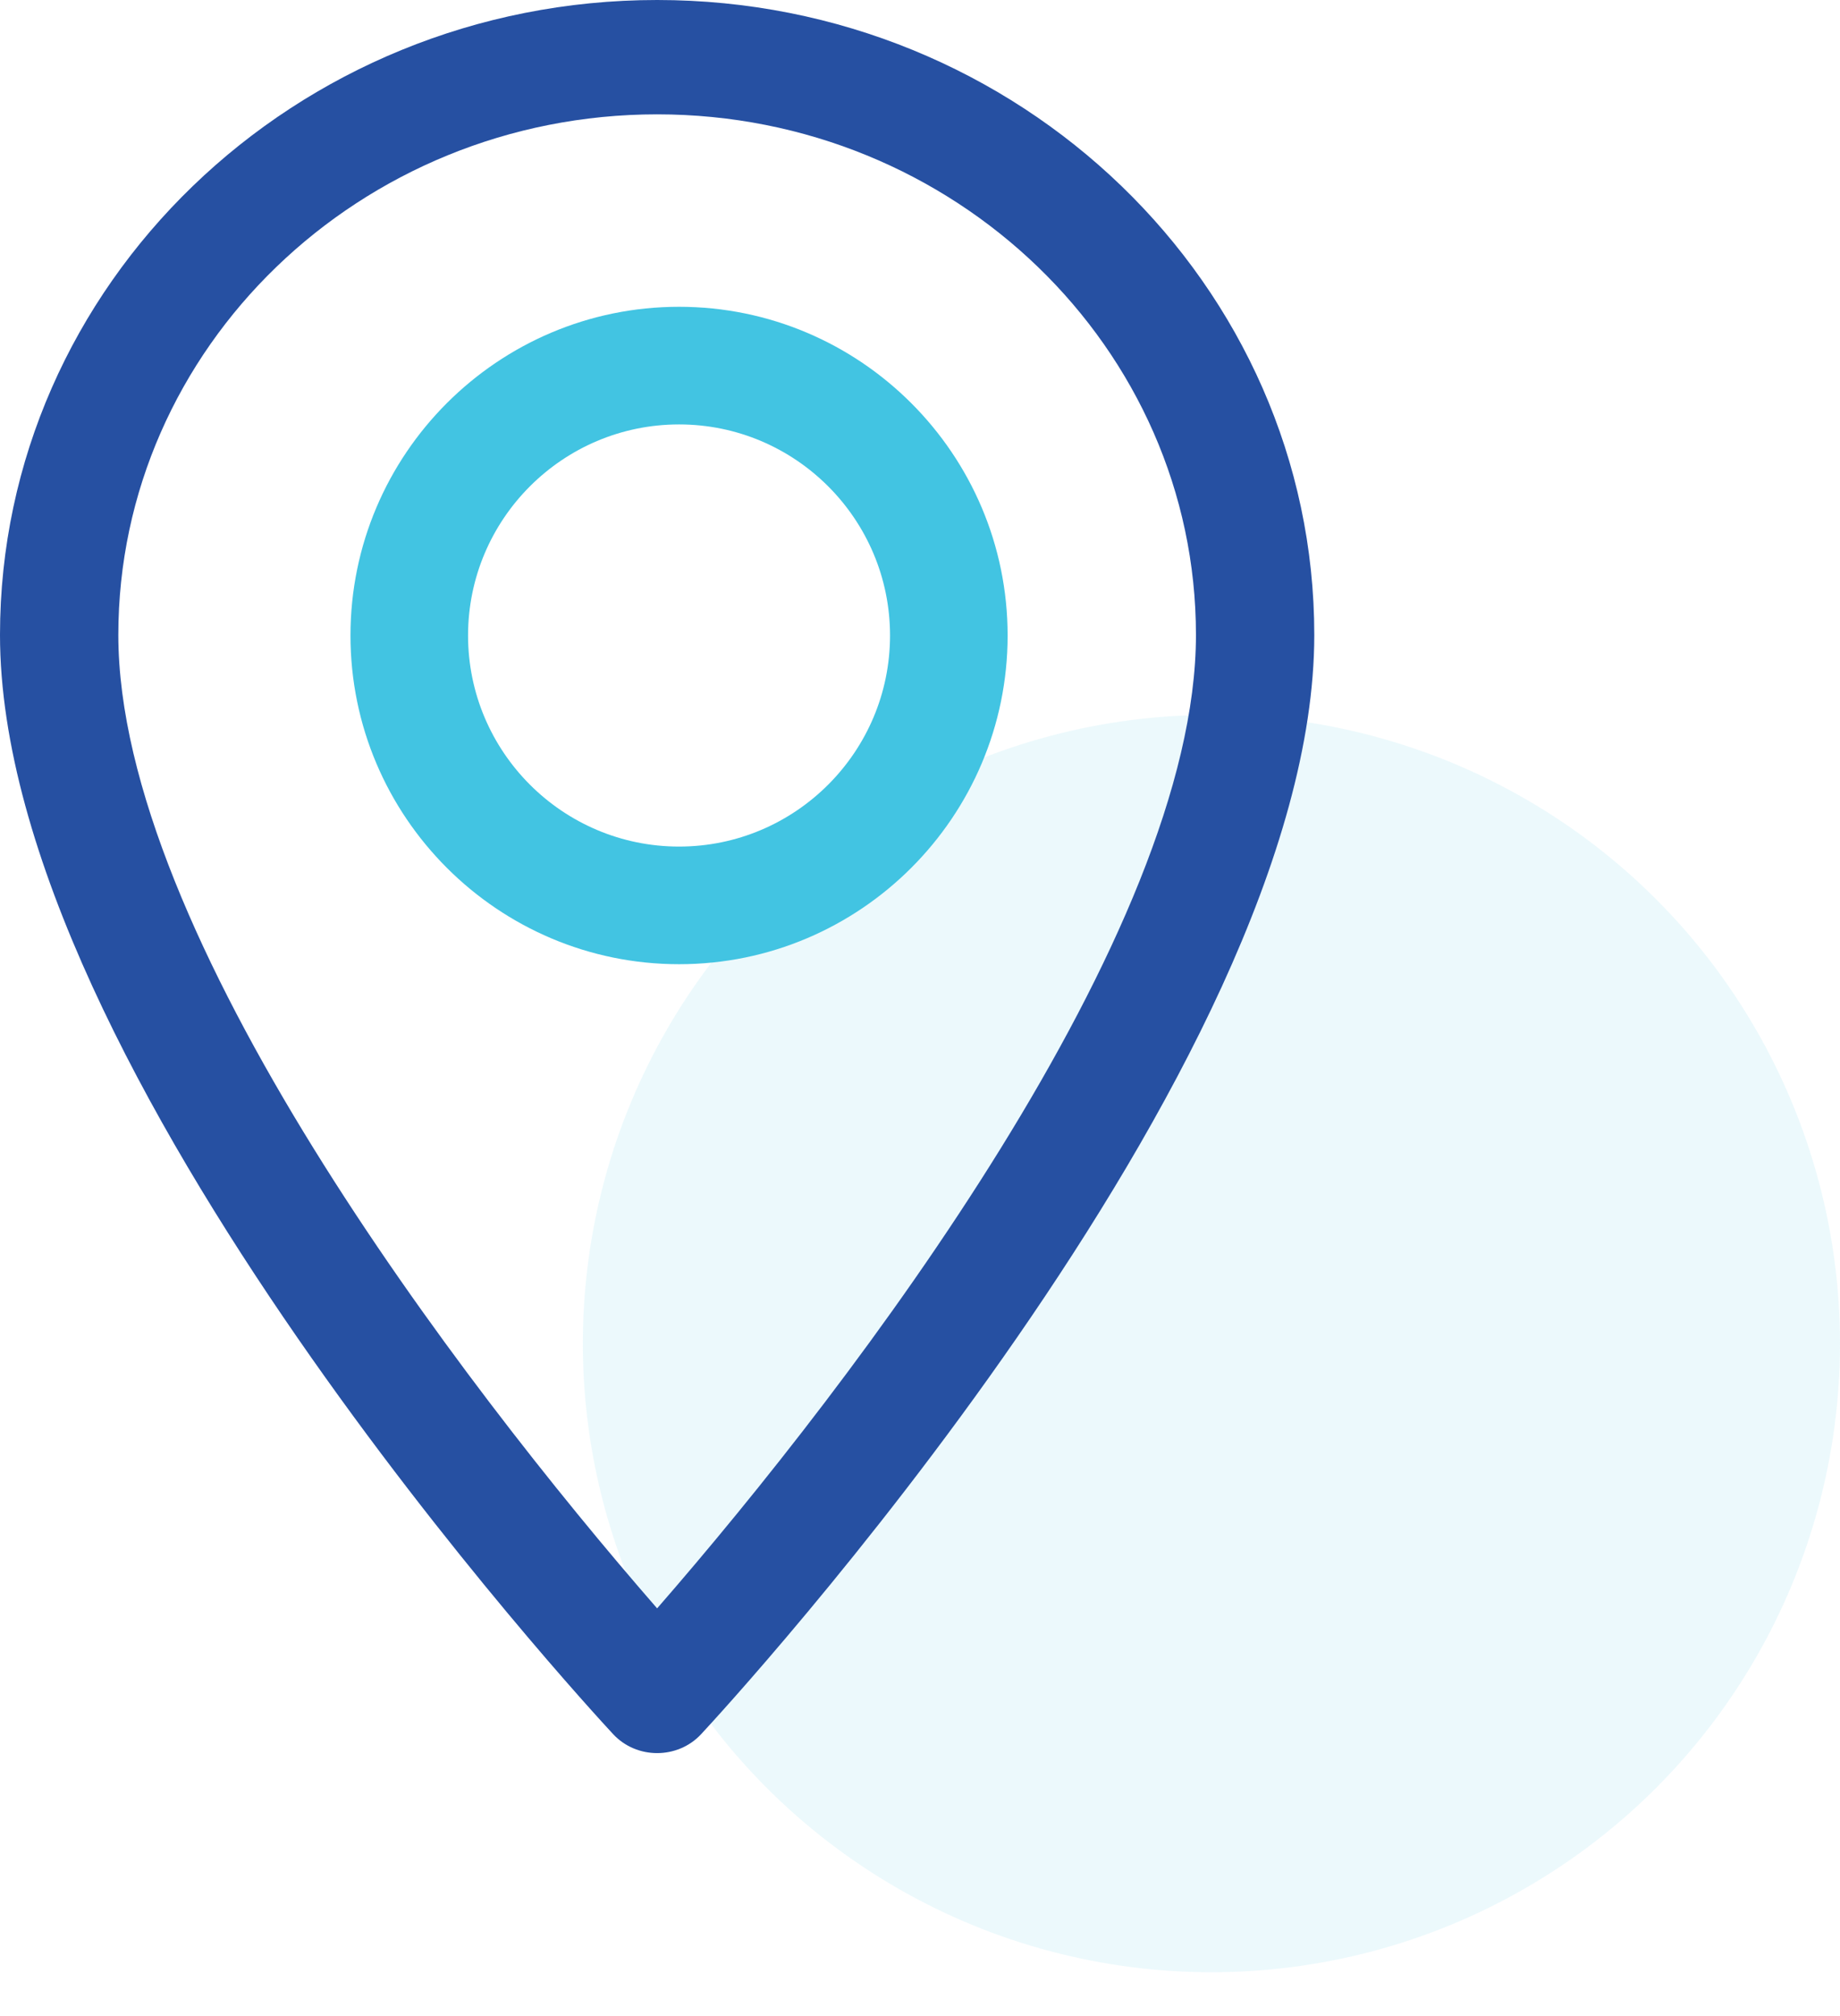
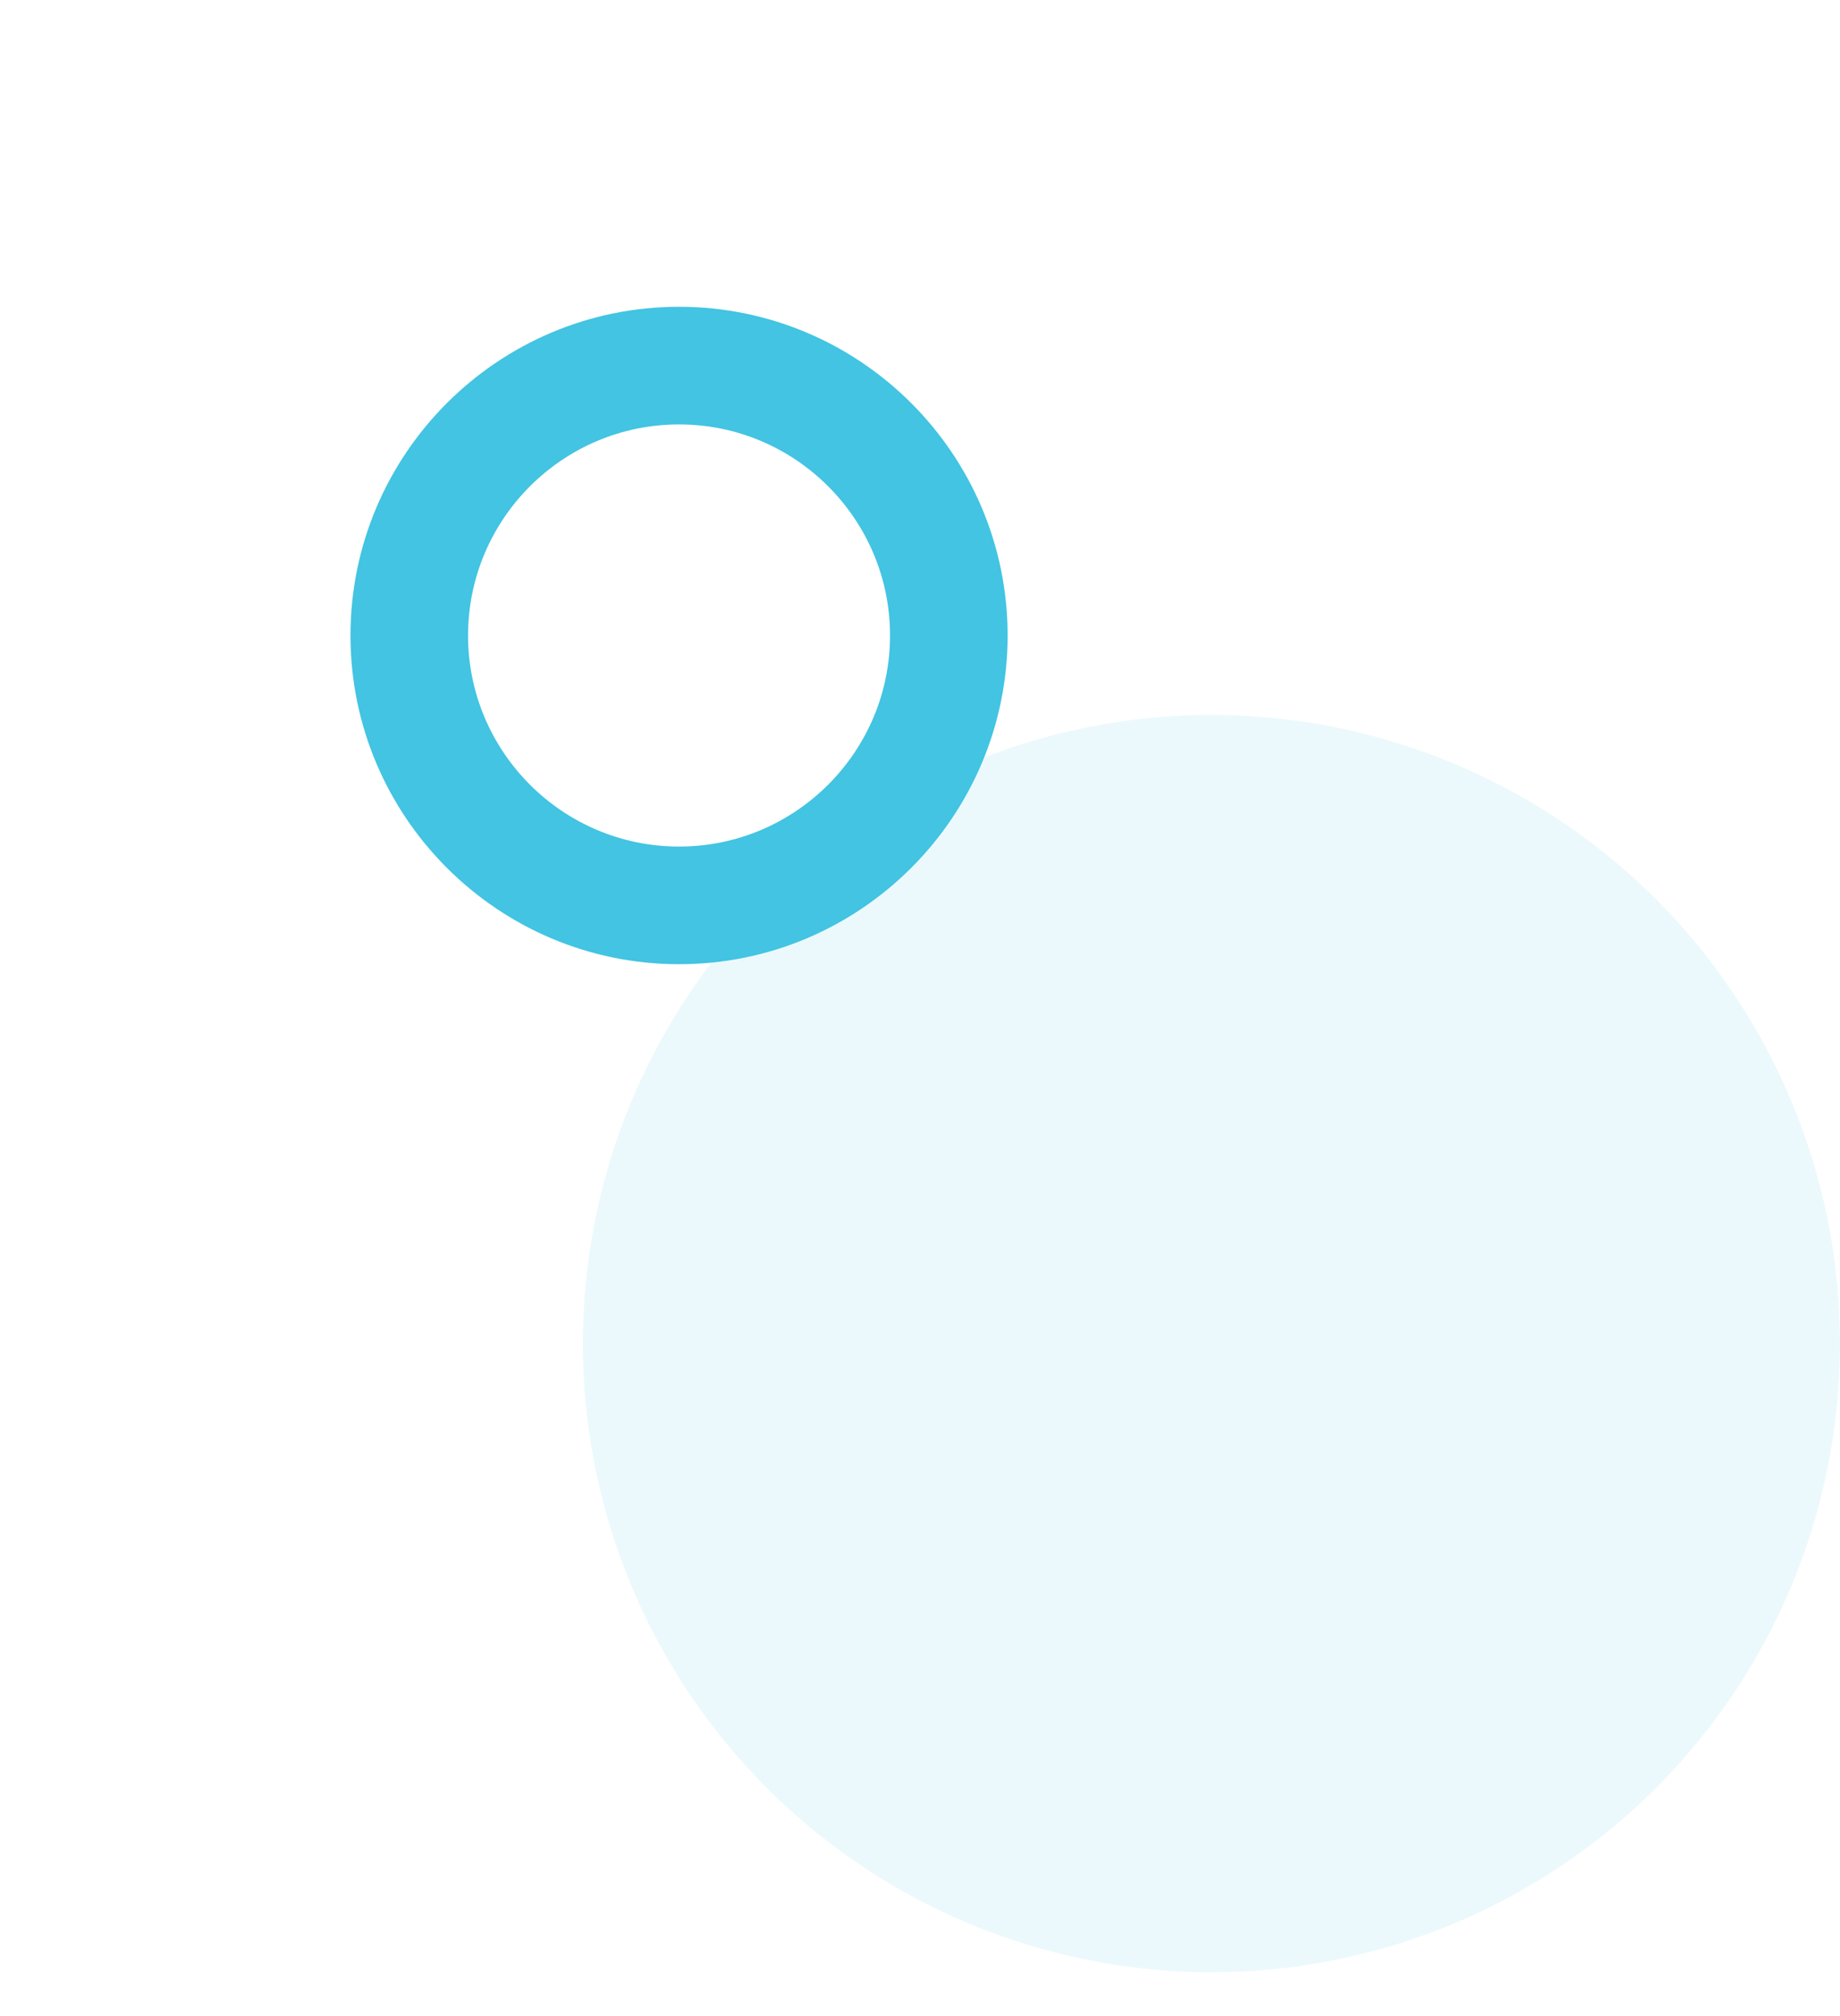
<svg xmlns="http://www.w3.org/2000/svg" width="42" height="46" viewBox="0 0 42 46">
  <g fill="none" fill-rule="evenodd">
    <g>
      <g>
        <g>
          <g fill="#42C4E2" opacity=".1">
            <g transform="translate(-163 -3466) translate(163 3458) translate(0 8) translate(13 16)">
              <ellipse cx="14.652" cy="14.656" rx="14.348" ry="14.344" />
            </g>
          </g>
          <g fill-rule="nonzero">
-             <path fill="#2650A2" d="M15 0C6.729 0 0 6.499 0 14.486 0 24.4 13.424 38.953 13.995 39.567c.537.578 1.474.577 2.01 0C16.576 38.953 30 24.4 30 14.487 30 6.498 23.271 0 15 0zm0 36.698C10.482 31.515 2.701 21.29 2.701 14.487 2.701 7.937 8.218 2.609 15 2.609c6.782 0 12.299 5.328 12.299 11.878 0 6.803-7.78 17.026-12.299 22.21z" transform="translate(-163 -3466) translate(163 3458) translate(0 8)" />
            <path fill="#42C4E2" d="M15.5 7C11.364 7 8 10.364 8 14.5s3.365 7.5 7.5 7.5c4.136 0 7.5-3.364 7.5-7.5S19.636 7 15.5 7zm0 12.316c-2.655 0-4.816-2.16-4.816-4.816 0-2.655 2.16-4.816 4.816-4.816 2.655 0 4.816 2.16 4.816 4.816 0 2.655-2.16 4.816-4.816 4.816z" transform="translate(-163 -3466) translate(163 3458) translate(0 8)" />
          </g>
        </g>
      </g>
    </g>
  </g>
</svg>